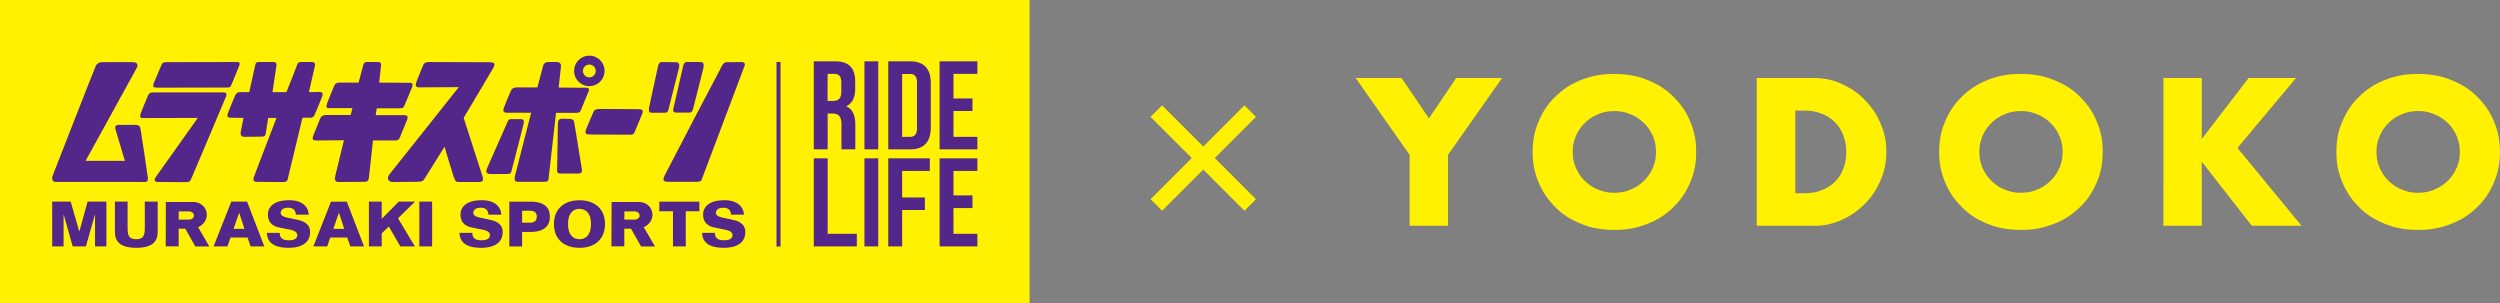
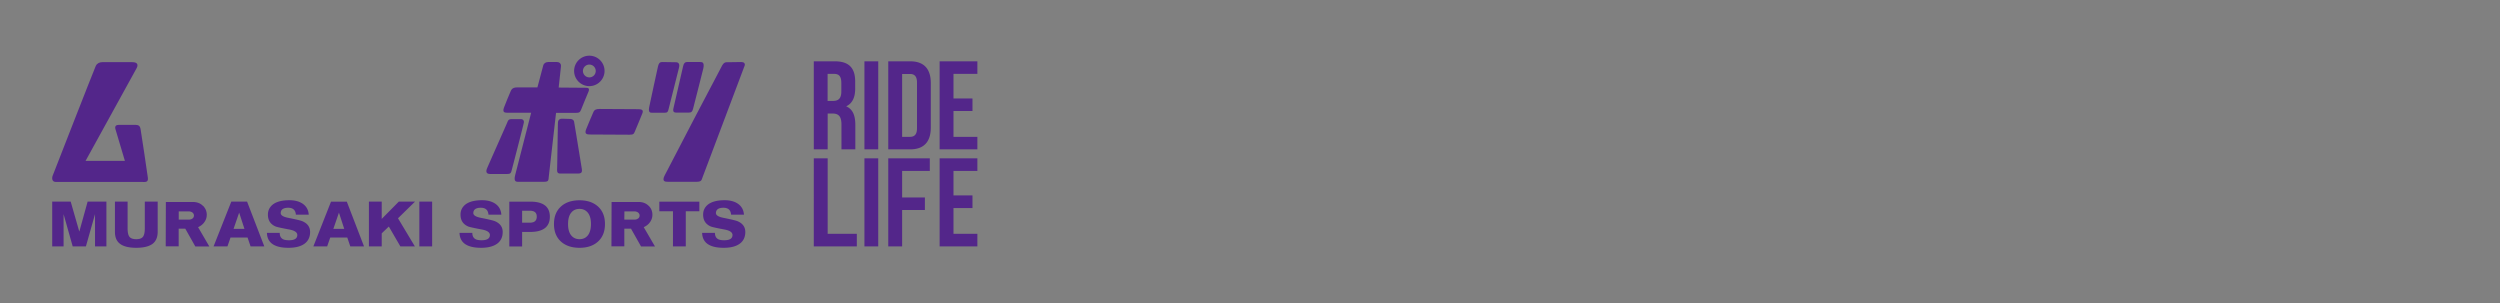
<svg xmlns="http://www.w3.org/2000/svg" id="_レイヤー_2" data-name="レイヤー 2" viewBox="0 0 351.5 42.66">
  <rect x="0" y="0" width="351.5" height="42.66" fill="#808080" stroke="none" />
  <defs>
    <style>.cls-1{fill:#53268a}.cls-2{fill:#fff100}</style>
  </defs>
  <g id="_レイヤー_1-2" data-name="レイヤー 1">
-     <path class="cls-2" d="M198.19 21.77l-7.58-10.8h6.45l3.85 5.67 3.83-5.67h6.45l-7.6 10.8v9.97h-5.4v-9.97zm17.3-.41c0-2.31.57-3.65.85-4.31.85-2 1.86-2.99 2.37-3.48 1.52-1.49 2.92-2.05 3.62-2.33 2.11-.84 3.8-.84 4.64-.84 2.51 0 3.92.56 4.63.84 2.12.84 3.14 1.83 3.65 2.33 1.53 1.49 2.1 2.82 2.38 3.48.85 2 .85 3.54.85 4.31 0 2.31-.57 3.65-.85 4.31-.85 2-1.87 2.99-2.38 3.48a10.338 10.338 0 01-3.65 2.33c-2.12.84-3.79.84-4.63.84-2.53 0-3.94-.56-4.64-.84-2.11-.84-3.12-1.83-3.62-2.33-1.52-1.49-2.08-2.82-2.37-3.48-.85-2-.85-3.54-.85-4.31zm5.64 0c0 1.24.31 1.94.47 2.29.47 1.05 1 1.56 1.27 1.82.8.77 1.51 1.06 1.86 1.2 1.06.43 1.85.43 2.24.43 1.18 0 1.89-.28 2.24-.43 1.06-.43 1.6-.94 1.87-1.2.81-.77 1.12-1.47 1.28-1.82.47-1.05.47-1.87.47-2.29 0-1.24-.31-1.94-.47-2.29-.47-1.05-1.01-1.56-1.28-1.82a5.548 5.548 0 00-1.87-1.2c-1.06-.43-1.85-.43-2.24-.43-1.18 0-1.89.28-2.24.43-1.06.43-1.59.94-1.86 1.2-.8.77-1.11 1.47-1.27 1.82-.47 1.05-.47 1.87-.47 2.29zm25.88-10.39H255c2.12 0 3.36.57 3.98.85 1.86.85 2.79 1.8 3.25 2.27 1.39 1.42 1.92 2.68 2.19 3.31.8 1.89.8 3.26.8 3.95 0 2.04-.52 3.3-.79 3.93-.79 1.89-1.71 2.84-2.18 3.32-1.39 1.43-2.63 2-3.25 2.29-1.86.85-3.29.85-4.01.85H247V10.97zm5.4 16.2h1.24c1.4 0 2.14-.29 2.51-.44 1.1-.44 1.61-.95 1.86-1.21.76-.77 1.02-1.48 1.16-1.83.4-1.06.4-1.91.4-2.33 0-1.24-.28-1.96-.41-2.31-.41-1.07-.92-1.59-1.17-1.85a5.002 5.002 0 00-1.86-1.21c-1.1-.44-2.02-.44-2.48-.44h-1.24v11.62zm20.24-5.81c0-2.31.57-3.65.85-4.31.85-2 1.86-2.99 2.37-3.48 1.52-1.49 2.92-2.05 3.62-2.33 2.11-.84 3.8-.84 4.64-.84 2.51 0 3.92.56 4.63.84 2.12.84 3.14 1.83 3.65 2.33 1.53 1.49 2.1 2.82 2.38 3.48.85 2 .85 3.54.85 4.31 0 2.31-.57 3.65-.85 4.31-.85 2-1.87 2.99-2.38 3.48a10.338 10.338 0 01-3.65 2.33c-2.12.84-3.79.84-4.63.84-2.53 0-3.94-.56-4.64-.84-2.11-.84-3.12-1.83-3.62-2.33-1.52-1.49-2.08-2.82-2.37-3.48-.85-2-.85-3.54-.85-4.31zm5.65 0c0 1.24.31 1.94.47 2.29.47 1.05 1 1.56 1.27 1.82.8.77 1.51 1.06 1.86 1.2 1.06.43 1.85.43 2.24.43 1.18 0 1.89-.28 2.24-.43 1.06-.43 1.6-.94 1.87-1.2.81-.77 1.12-1.47 1.28-1.82.47-1.05.47-1.87.47-2.29 0-1.24-.31-1.94-.47-2.29-.47-1.05-1.01-1.56-1.28-1.82a5.548 5.548 0 00-1.87-1.2c-1.06-.43-1.85-.43-2.24-.43-1.18 0-1.89.28-2.24.43-1.06.43-1.59.94-1.86 1.2-.8.77-1.11 1.47-1.27 1.82-.47 1.05-.47 1.87-.47 2.29zm31.27-1.82l6.59-8.57h6.66l-8.23 9.83 9 10.94h-6.99l-7.03-9.01v9.01h-5.39V10.97h5.39v8.57zm18.93 1.82c0-2.31.57-3.65.85-4.31.85-2 1.86-2.99 2.37-3.48 1.52-1.49 2.92-2.05 3.62-2.33 2.11-.84 3.8-.84 4.64-.84 2.51 0 3.92.56 4.63.84 2.12.84 3.14 1.83 3.65 2.33 1.53 1.49 2.1 2.82 2.38 3.48.85 2 .85 3.54.85 4.31 0 2.31-.57 3.65-.85 4.31-.85 2-1.87 2.99-2.38 3.48a10.338 10.338 0 01-3.65 2.33c-2.12.84-3.79.84-4.63.84-2.53 0-3.94-.56-4.64-.84-2.11-.84-3.12-1.83-3.62-2.33-1.52-1.49-2.08-2.82-2.37-3.48-.85-2-.85-3.54-.85-4.31zm5.64 0c0 1.24.31 1.94.47 2.29.47 1.05 1 1.56 1.27 1.82.8.77 1.51 1.06 1.86 1.2 1.06.43 1.85.43 2.24.43 1.18 0 1.89-.28 2.25-.43 1.06-.43 1.6-.94 1.87-1.2.81-.77 1.12-1.47 1.28-1.82.47-1.05.47-1.87.47-2.29 0-1.24-.31-1.94-.47-2.29-.47-1.05-1.01-1.56-1.28-1.82a5.548 5.548 0 00-1.87-1.2c-1.06-.43-1.85-.43-2.25-.43-1.18 0-1.89.28-2.24.43-1.06.43-1.59.94-1.86 1.2-.8.77-1.11 1.47-1.27 1.82-.47 1.05-.47 1.87-.47 2.29zm-189.38 21.3H0V0h144.76v42.66" />
-     <path class="cls-1" d="M109.74 34.66h-.56V8.72h.56v25.94M60.31 8.72c.32 0 8 .03 8.5.03s.96.06.55.79c-.41.73-4.17 7.03-4.17 7.03s2.54 7.91 2.66 8.26c.12.35.14.76-.44.76h-2.92c-.35 0-.47-.06-.73-.82s-1.26-4.14-1.26-4.14-2.63 4.23-2.81 4.49c-.17.26-.26.44-.99.44s-3.07.03-3.5.03-.96-.41-.44-1.08c.53-.67 9.75-12.26 9.75-12.26s-4.93.03-5.4.03-.85.03-.53-.85c.32-.88.85-2.1.97-2.36.12-.26.44-.35.76-.35" />
-     <path class="cls-1" d="M51.58 8.72h1.58c.23 0 .44.06.41.5-.03.44-.26 2.39-.26 2.39s3.8.03 4.21.03.58.12.44.55c-.15.44-.99 2.39-1.11 2.66-.12.26-.15.38-.64.38h-3.24l-.15.96h4c.32 0 .64.06.41.67-.23.61-.85 2.01-.96 2.36-.12.35-.29.53-.73.53h-3.1s-.53 4.96-.58 5.28c-.06.32-.17.53-.55.53s-3.36.03-3.71.03-.61-.18-.47-.82c.14-.64 1.23-5.05 1.23-5.05s-3.65.03-3.97.03-.56-.15-.35-.67c.2-.53.85-2.13.99-2.45.15-.32.44-.46.79-.46h3.48l.26-.97H46.2c-.32 0-.38-.17-.18-.76.21-.58.85-2.07.99-2.42.15-.35.5-.41.73-.41h2.68s.58-2.19.67-2.51c.09-.32.3-.38.5-.38m-15.17 0h2.04c.2 0 .47.09.41.5-.06.41-.56 3.73-.56 3.73h1.96s1.46-3.62 1.52-3.88c.06-.26.32-.35.5-.35h1.61c.18 0 .47.09.38.53-.09.44-.85 3.71-.85 3.71s1.14-.03 1.46-.03.61.09.41.64-.96 2.34-1.08 2.6c-.12.26-.29.38-.58.38h-1.11s-1.9 7.88-2.01 8.35c-.12.47-.06.7-.85.7s-3.27-.03-3.53-.03-.67-.06-.44-.7c.26-.73 3.18-8.29 3.18-8.29h-1.17s-.32 1.93-.35 2.19c-.03.26-.12.44-.5.44s-2.37.03-2.57.03-.55-.12-.44-.73c.11-.61.38-1.93.38-1.93s-1.58-.03-1.84-.03-.55-.09-.35-.64c.2-.55.93-2.3 1.05-2.54.12-.23.29-.41.64-.41h1.31s.76-3.38.85-3.82c.09-.44.29-.41.53-.41m-14.8 4.26h9.6c.41 0 .8 0 .54.63-.27.62-4.64 11.03-4.82 11.4-.18.38-.18.59-.82.59s-3.5-.02-3.93-.02c-.3 0-.66-.16-.28-.71.31-.45 5.9-8.3 5.9-8.3l-7.71.02c-.36 0-.5-.16-.3-.7.2-.54.87-2.16 1.02-2.48.14-.32.32-.43.8-.43m1.89-4.25c.48 0 9.22-.02 9.58-.02s.77-.05.55.5c-.21.56-.89 2.2-1.05 2.57-.22.5-.22.52-.84.52s-9.06.02-9.51.02-.89 0-.62-.64.94-2.25 1.09-2.57c.14-.32.32-.38.8-.38" />
    <path class="cls-1" d="M18.61 8.74h-4.23c-.39 0-.73.16-.91.52-.18.36-5.94 15.11-6.06 15.43-.13.32-.13.89.43.89H19.9c.46 0 .98.13.89-.59-.08-.68-.96-6.48-1.03-6.87-.07-.39-.27-.56-.66-.56h-2.43c-.3 0-.55.14-.45.56.11.41 1.34 4.5 1.34 4.5h-5.53S18.95 10.04 19.2 9.6c.25-.45.18-.86-.59-.86m58.4-.02h1.31c.29 0 .61.2.55.64-.06.44-.32 2.95-.32 2.95s3.36.03 3.74.03.67.03.44.58c-.23.55-.88 2.1-1.02 2.48-.15.38-.26.47-.76.47h-2.77s-.96 8.49-1.02 8.96c-.06.47.03.73-.67.73h-3.68c-.41 0-.55-.23-.38-.93.17-.7 2.25-8.78 2.25-8.78h-3.39c-.41 0-.64-.12-.44-.7s.73-1.78.88-2.16c.15-.38.29-.7.97-.7h2.86s.73-2.77.82-3.09c.09-.32.38-.47.64-.47m7.29 6.59c.47 0 4.91.03 5.37.03s.85.06.64.58c-.2.53-.91 2.19-1.05 2.54-.15.35-.2.47-.76.47s-5.11-.03-5.55-.03-.82-.06-.55-.73c.26-.67.87-2.07 1.02-2.42.15-.35.41-.44.88-.44m8.73-6.6c.32 0 1.67.03 1.99.03s.58.18.44.76c-.15.58-1.37 5.43-1.46 5.81-.09.38-.15.53-.55.53h-1.69c-.32 0-.64.03-.5-.76.15-.79 1.14-5.25 1.23-5.69.09-.44.23-.67.55-.67m3.52-.01h1.87c.29 0 .64.03.44.93-.19.82-1.34 5.25-1.43 5.63-.09.38-.23.55-.58.55h-1.75c-.26 0-.56-.03-.44-.58.12-.56 1.29-5.55 1.37-5.95.09-.41.26-.58.53-.58m5.69.03c.35 0 1.58-.03 1.96-.03s.56.21.47.5c-.09.29-5.78 15.29-5.93 15.73-.15.44-.17.61-.9.61H93.9c-.41 0-.85-.06-.47-.85s7.91-15.17 8.12-15.53c.21-.35.38-.44.73-.44" />
    <path class="cls-1" d="M79 16.69c.23 0 .93.03 1.14.03s.53.09.58.41c.06.32 1.02 6.19 1.08 6.6.06.41.03.67-.55.67h-2.42c-.38 0-.53-.09-.5-.67.03-.58.09-6.16.12-6.54.03-.38.32-.5.55-.5m-7.07.06h1.31c.24 0 .47.15.41.5s-1.63 6.42-1.72 6.74c-.09.32-.15.47-.62.47h-2.39c-.29 0-.73-.09-.44-.79.29-.7 2.78-6.27 2.89-6.57.12-.29.29-.35.56-.35m10.93-8.92c-1.18 0-2.14.96-2.14 2.14s.96 2.14 2.14 2.14S85 11.15 85 9.97s-.96-2.14-2.14-2.14m0 3.05c-.5 0-.9-.41-.9-.9s.4-.9.9-.9.9.4.9.9-.4.9-.9.9M8.94 34.64h-1.6v-6.29h2.6l1.2 4.18h.02l1.16-4.18h2.64v6.29h-1.6v-4.53l-1.28 4.53h-1.86l-1.28-4.53v4.53m7.2-6.29h1.8v3.75c0 .57.09.97.26 1.19.17.22.49.34.95.34s.77-.11.95-.34c.17-.22.26-.62.26-1.19v-3.75h1.81v4.25c0 .72-.22 1.26-.64 1.62-.49.41-1.28.62-2.37.62s-1.88-.21-2.36-.62c-.43-.36-.64-.9-.64-1.62v-4.25m12.41.61c.33.35.5.76.5 1.24 0 .35-.1.68-.3.98-.21.32-.52.58-.92.76l1.58 2.71h-1.97l-1.41-2.5h-.93v2.48H23.3l.02-6.23h3.86c.56.01 1.03.2 1.38.57m-1.49 1.75a.53.53 0 00.01-.82c-.15-.12-.34-.18-.58-.18h-1.37v1.16h1.38c.24 0 .43-.05.56-.17zm4.91 3.92h-1.95l2.49-6.29h2.22l2.42 6.29h-1.93l-.42-1.24h-2.4l-.43 1.24m1.64-4.73l-.78 2.27h1.53l-.74-2.27h-.02zm9.78.27h-1.8c-.05-.65-.41-.97-1.08-.97s-1.05.25-1.05.75c0 .31.35.53 1.07.67 1.11.22 1.77.38 1.99.48.71.31 1.07.81 1.07 1.51s-.26 1.27-.79 1.65c-.53.38-1.27.57-2.24.57-1.99 0-3-.7-3.04-2.1h1.8c0 .43.15.72.44.88.19.11.48.16.87.16.78 0 1.16-.25 1.16-.74 0-.36-.36-.62-1.07-.76-1.13-.21-1.8-.36-1.99-.44-.71-.31-1.07-.86-1.07-1.66 0-.56.21-1.01.62-1.37.52-.44 1.32-.66 2.41-.66.72 0 1.32.15 1.81.46.55.36.85.88.9 1.57m2.6 4.46h-1.95l2.48-6.29h2.22l2.42 6.29h-1.93l-.42-1.24h-2.4L46 34.64m1.65-4.73l-.78 2.27h1.53l-.74-2.27h-.02zm6.02 2.9v1.83h-1.8v-6.29h1.8v2.43l2.4-2.43h2.28l-2.39 2.34 2.37 3.95h-2.04l-1.62-2.79-1 .96m5.29 1.83v-6.29h1.8v6.29h-1.8m11.52-4.46h-1.8c-.05-.65-.41-.97-1.08-.97s-1.05.25-1.05.75c0 .31.36.53 1.07.67 1.11.22 1.77.38 1.99.48.71.31 1.07.81 1.07 1.51s-.26 1.27-.79 1.65c-.53.38-1.28.57-2.24.57-1.99 0-3-.7-3.04-2.1h1.8c0 .43.15.72.44.88.19.11.48.16.87.16.77 0 1.16-.25 1.16-.74 0-.36-.36-.62-1.07-.76-1.13-.21-1.8-.36-1.99-.44-.71-.31-1.07-.86-1.07-1.66 0-.56.21-1.01.62-1.37.52-.44 1.33-.66 2.41-.66.72 0 1.32.15 1.81.46.55.36.85.88.9 1.57m1.12 4.46v-6.29h2.95c1.83 0 2.75.71 2.75 2.12s-.92 2.14-2.75 2.14h-1.15v2.04h-1.8m1.8-5.02v1.68h1.08c.65 0 .98-.28.98-.85s-.33-.83-.98-.83h-1.08zm11.65 1.87c0 1.07-.34 1.9-1.02 2.5-.64.56-1.49.84-2.56.84s-1.92-.28-2.57-.84c-.68-.6-1.02-1.43-1.02-2.5s.34-1.9 1.02-2.5c.64-.56 1.5-.84 2.57-.84s1.91.28 2.56.84c.68.6 1.02 1.43 1.02 2.5m-5.19 0c0 .69.14 1.21.43 1.58.29.36.68.55 1.18.55s.89-.18 1.18-.55c.28-.36.43-.89.43-1.58s-.14-1.21-.43-1.58c-.29-.36-.68-.55-1.18-.55s-.89.18-1.18.55c-.29.36-.43.89-.43 1.58zm11.36-2.54c.34.35.5.76.5 1.24 0 .35-.1.68-.3.98-.21.32-.52.58-.92.76l1.58 2.71h-1.96l-1.41-2.5h-.94v2.48h-1.81l.02-6.23h3.86c.56.01 1.03.2 1.38.57m-1.5 1.75a.53.53 0 00.01-.82c-.15-.12-.34-.18-.58-.18h-1.37l-.01 1.16h1.38c.24 0 .43-.05.56-.17zm6.69 3.92h-1.8V29.7H92.7v-1.35h5.63v1.35h-1.91v4.94m8.17-4.46h-1.8c-.05-.65-.41-.97-1.08-.97s-1.05.25-1.05.75c0 .31.36.53 1.07.67 1.1.22 1.77.38 1.99.48.71.31 1.07.81 1.07 1.51s-.26 1.27-.79 1.65c-.53.38-1.27.57-2.24.57-1.99 0-3-.7-3.04-2.1h1.8c0 .43.15.72.44.88.19.11.48.16.87.16.78 0 1.16-.25 1.16-.74 0-.36-.36-.62-1.07-.76-1.14-.21-1.8-.36-1.99-.44-.71-.31-1.07-.86-1.07-1.66 0-.56.21-1.01.62-1.37.52-.44 1.32-.66 2.41-.66.72 0 1.33.15 1.81.46.55.36.85.88.9 1.57m16.94-21.56h1.94V21h-1.94V8.62m3.35 0h3.08c1.95 0 2.9 1.08 2.9 3.06v6.26c0 1.98-.96 3.06-2.9 3.06h-3.08V8.62m1.95 1.77v8.85h1.1c.62 0 .99-.32.99-1.2V11.6c0-.88-.37-1.2-.99-1.2h-1.1zm7.22 3.45h2.67v1.77h-2.67v3.63h3.36V21h-5.31V8.62h5.31v1.77h-3.36v3.45m-19.64 8.42h1.95v10.61h4.1v1.77h-6.05V22.26m7.12 0h1.94v12.38h-1.94V22.26m5.3 5.5h3.2v1.77h-3.2v5.11h-1.95V22.26h5.84v1.77h-3.89v3.73m7.22-.29h2.67v1.78h-2.67v3.62h3.36v1.77h-5.31V22.26h5.31v1.77h-3.36v3.44m-13.8-9.88c0-1.29-.32-2.23-1.29-2.64.87-.41 1.27-1.24 1.27-2.51v-.97c0-1.91-.87-2.85-2.88-2.85h-2.94V21h1.95v-5.04h.67c.89 0 1.27.43 1.27 1.57V21h1.95v-3.41m-1.97-4.71c0 .99-.44 1.31-1.17 1.31h-.76v-3.8h.94c.69 0 .99.39.99 1.27v1.22z" />
-     <path class="cls-2" d="M176.59 28.01l-1.62 1.62-5.79-5.79-5.79 5.79-1.62-1.62 5.79-5.79-5.79-5.79 1.62-1.62 5.79 5.79 5.79-5.79 1.62 1.62-5.79 5.79 5.79 5.79z" />
  </g>
</svg>